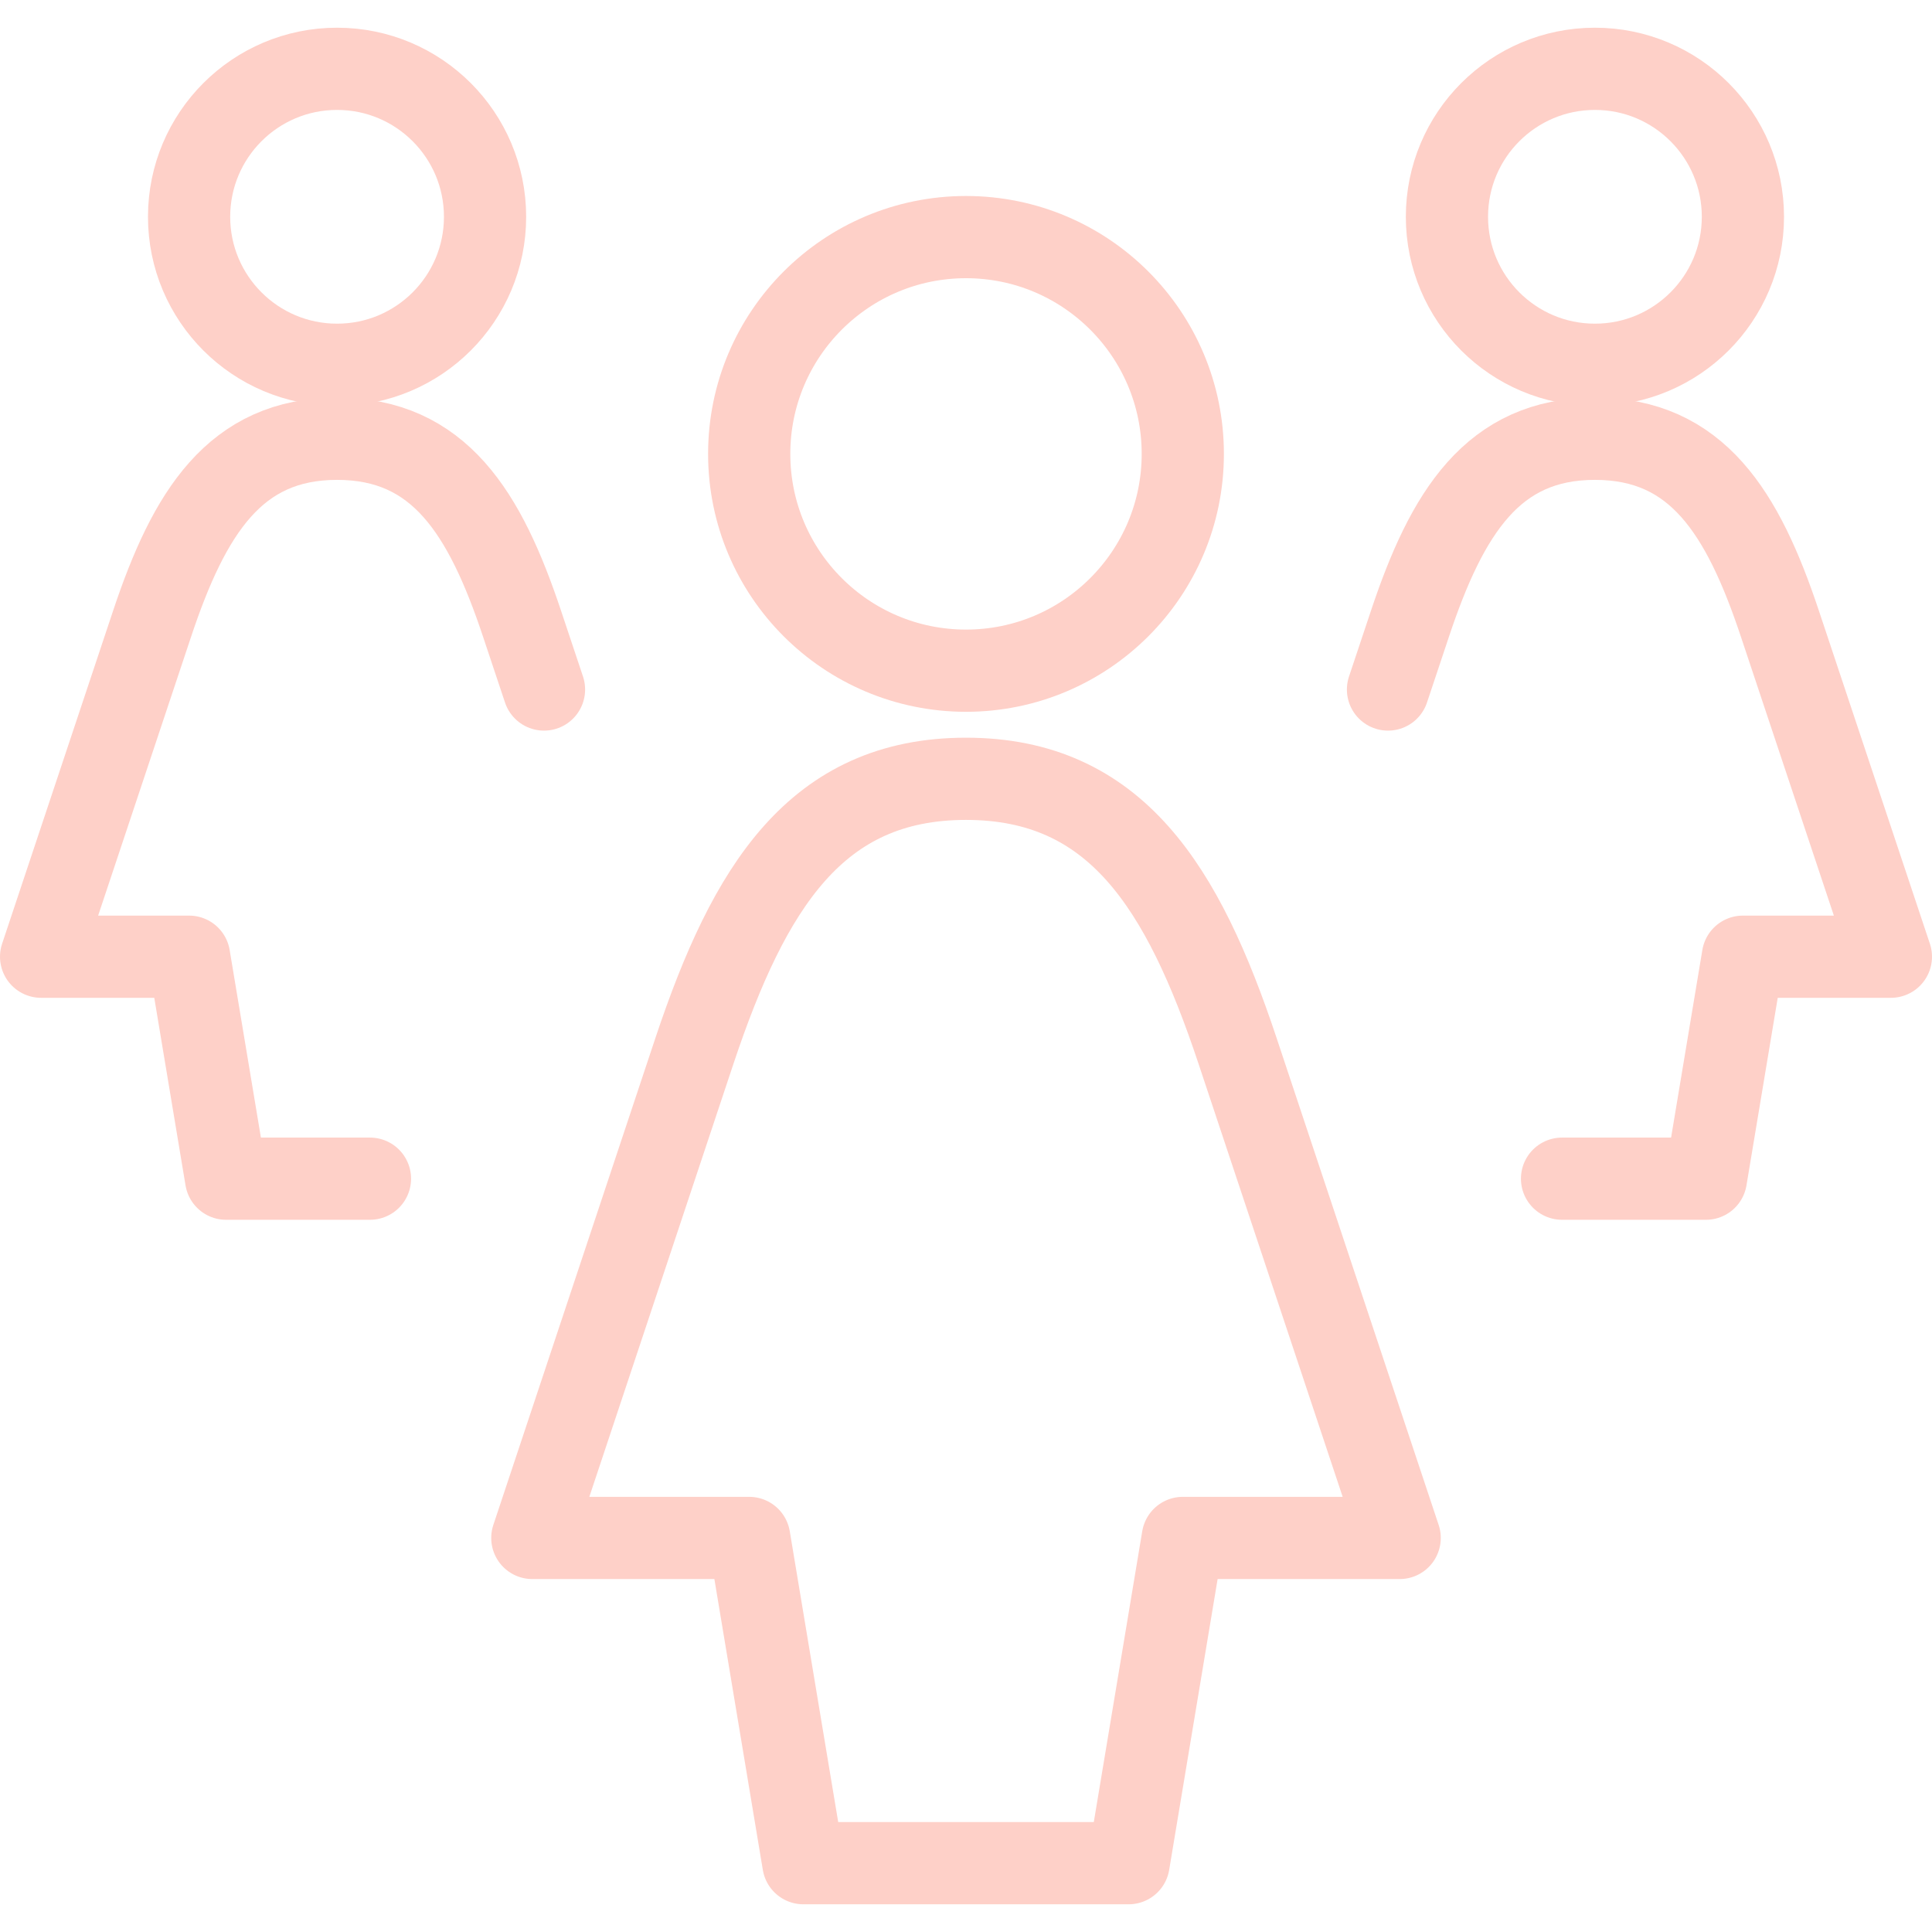
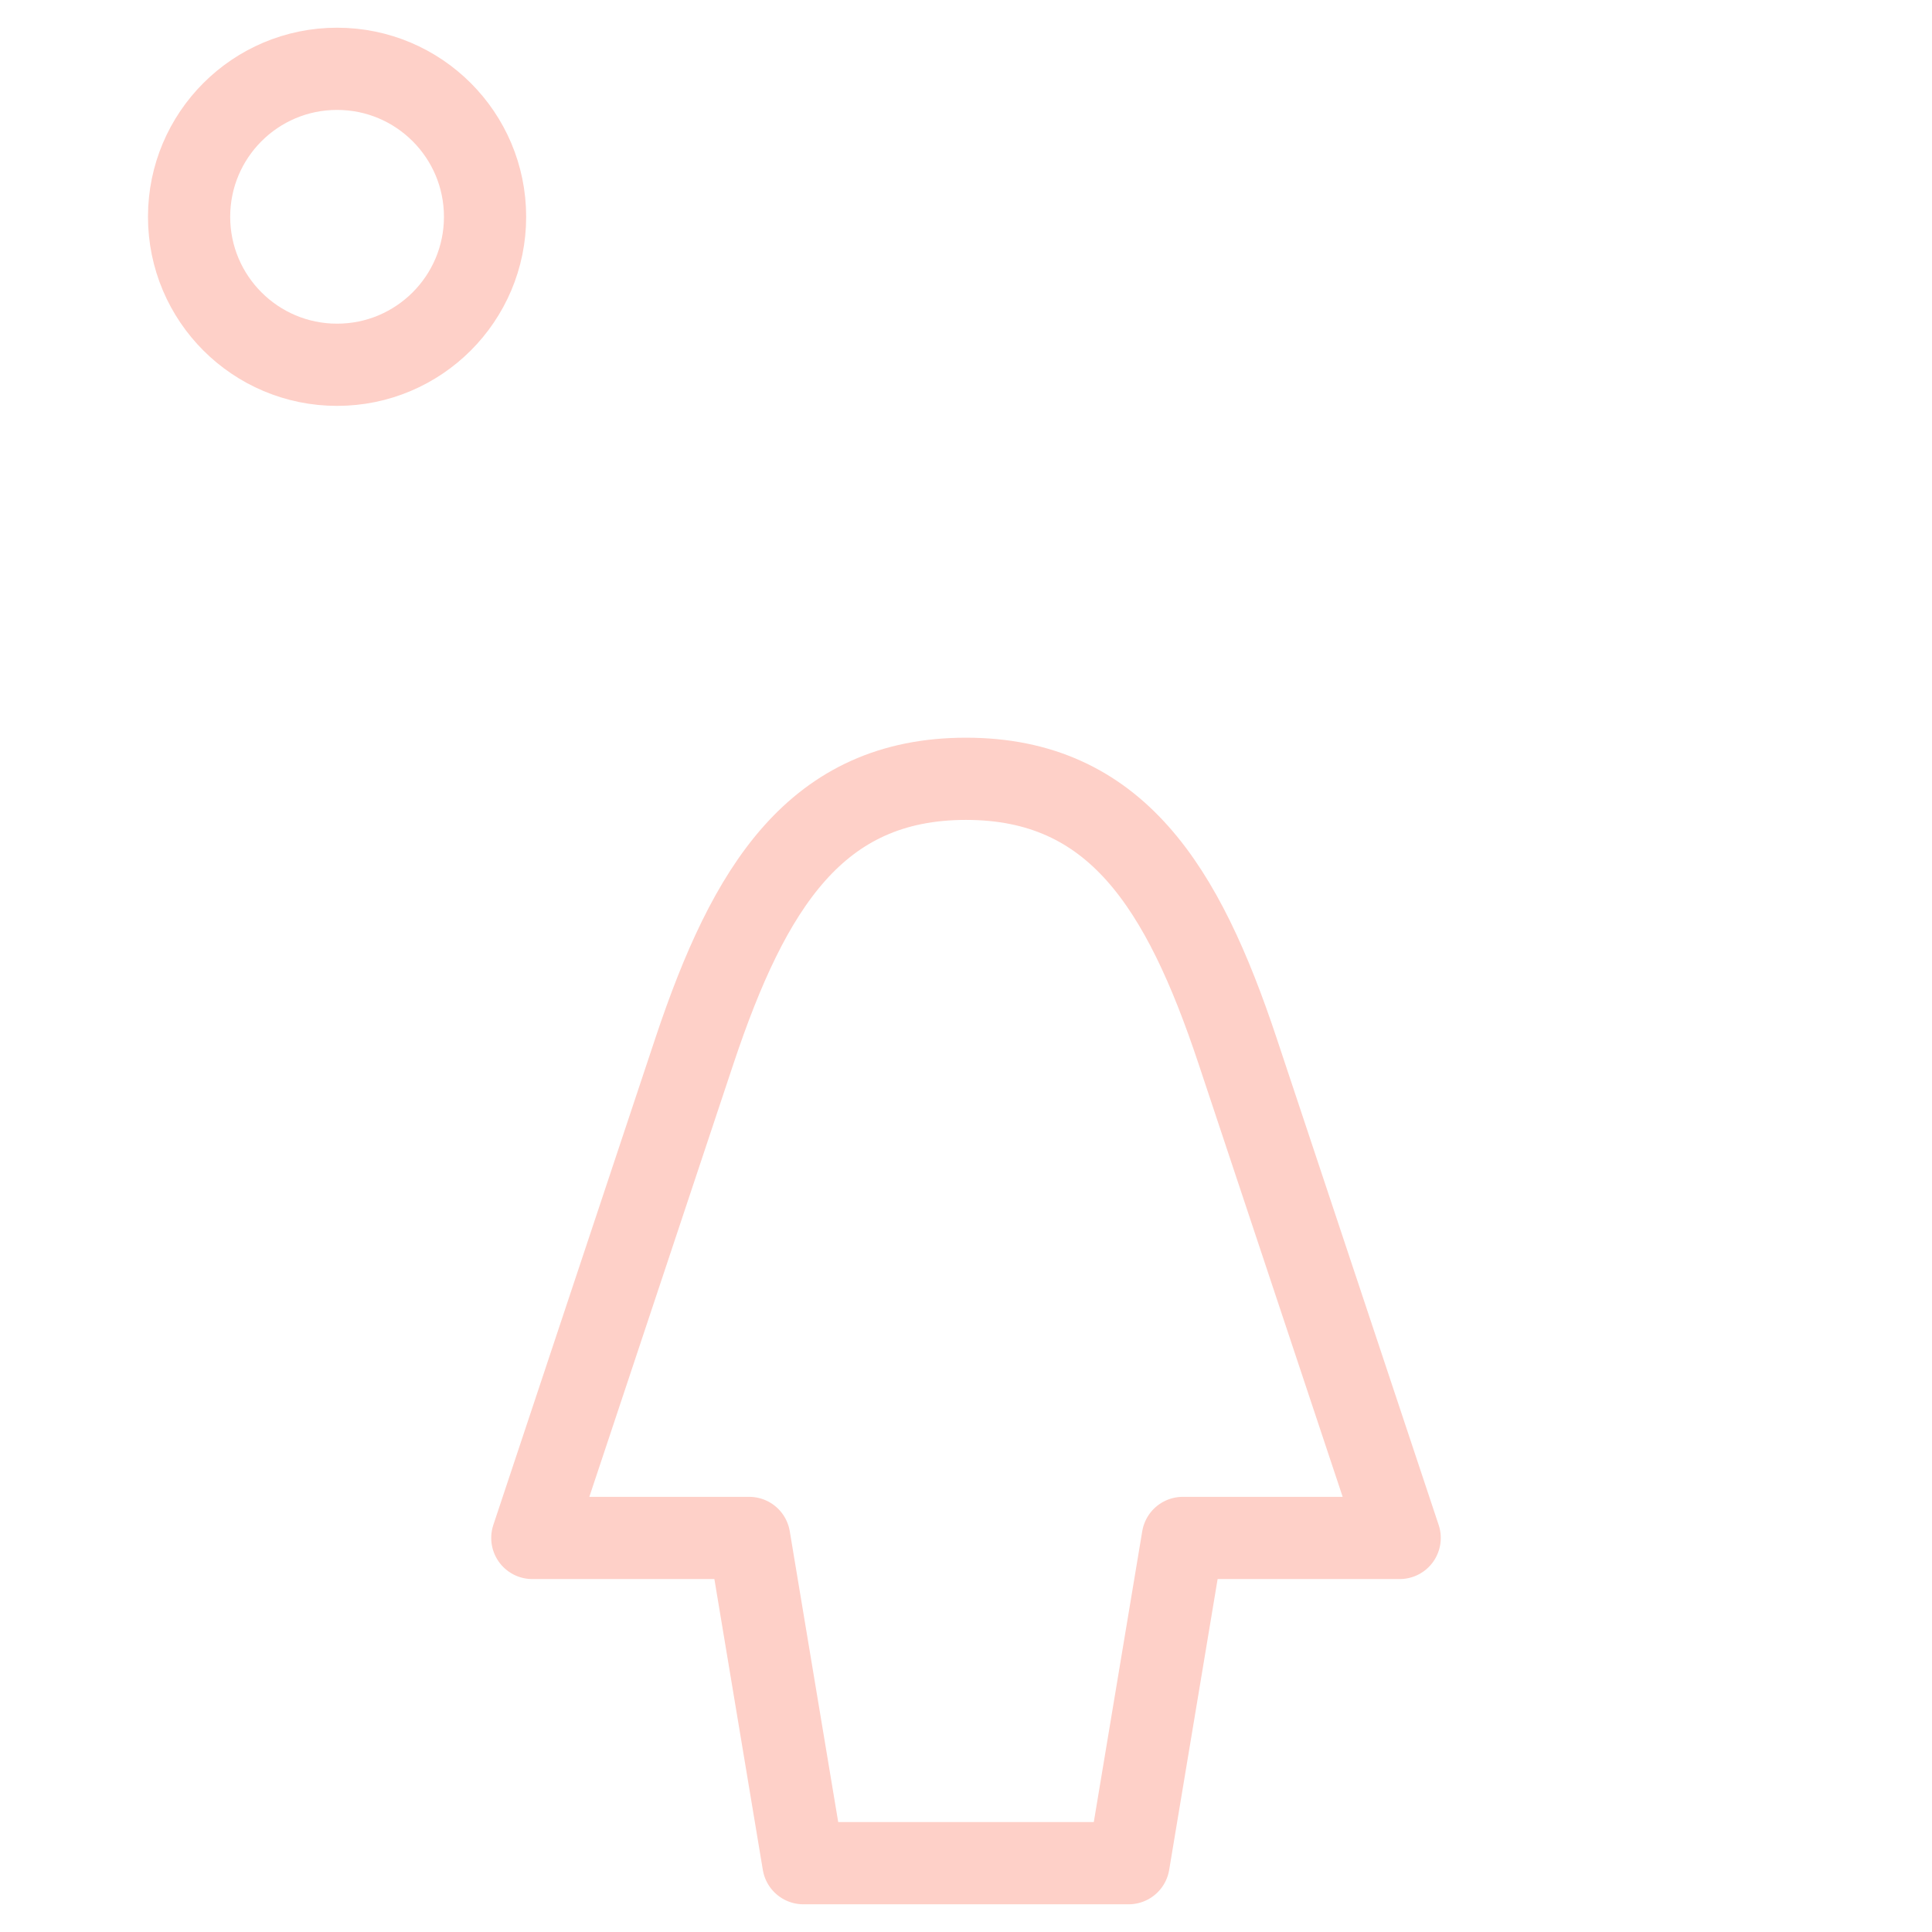
<svg xmlns="http://www.w3.org/2000/svg" viewBox="0.25 0.25 23.5 23.5" stroke-width="1" height="60" width="60">
  <defs />
  <path d="M13.978,22.913l.659-3.956h2.638L15.3,13.023c-.66-1.978-1.476-3.3-3.3-3.3s-2.637,1.318-3.3,3.3L6.725,18.957H9.363l.659,3.956Z" fill="none" stroke="#fed0c8" stroke-linecap="round" stroke-linejoin="round" />
-   <circle cx="12" cy="5.771" r="2.637" fill="none" stroke="#fed0c8" stroke-linecap="round" stroke-linejoin="round" />
-   <path d="M19.25,14.587H21l.45-2.7h1.8L21.9,7.837c-.45-1.35-1.007-2.25-2.25-2.25s-1.8.9-2.25,2.25l-.267.8" fill="none" stroke="#fed0c8" stroke-linecap="round" stroke-linejoin="round" />
-   <circle cx="19.65" cy="2.887" r="1.8" fill="none" stroke="#fed0c8" stroke-linecap="round" stroke-linejoin="round" />
-   <path d="M4.75,14.587H3l-.45-2.7H.75L2.1,7.837c.45-1.35,1.007-2.25,2.25-2.25s1.8.9,2.25,2.25l.267.8" fill="none" stroke="#fed0c8" stroke-linecap="round" stroke-linejoin="round" />
  <circle cx="4.35" cy="2.887" r="1.8" fill="none" stroke="#fed0c8" stroke-linecap="round" stroke-linejoin="round" />
</svg>